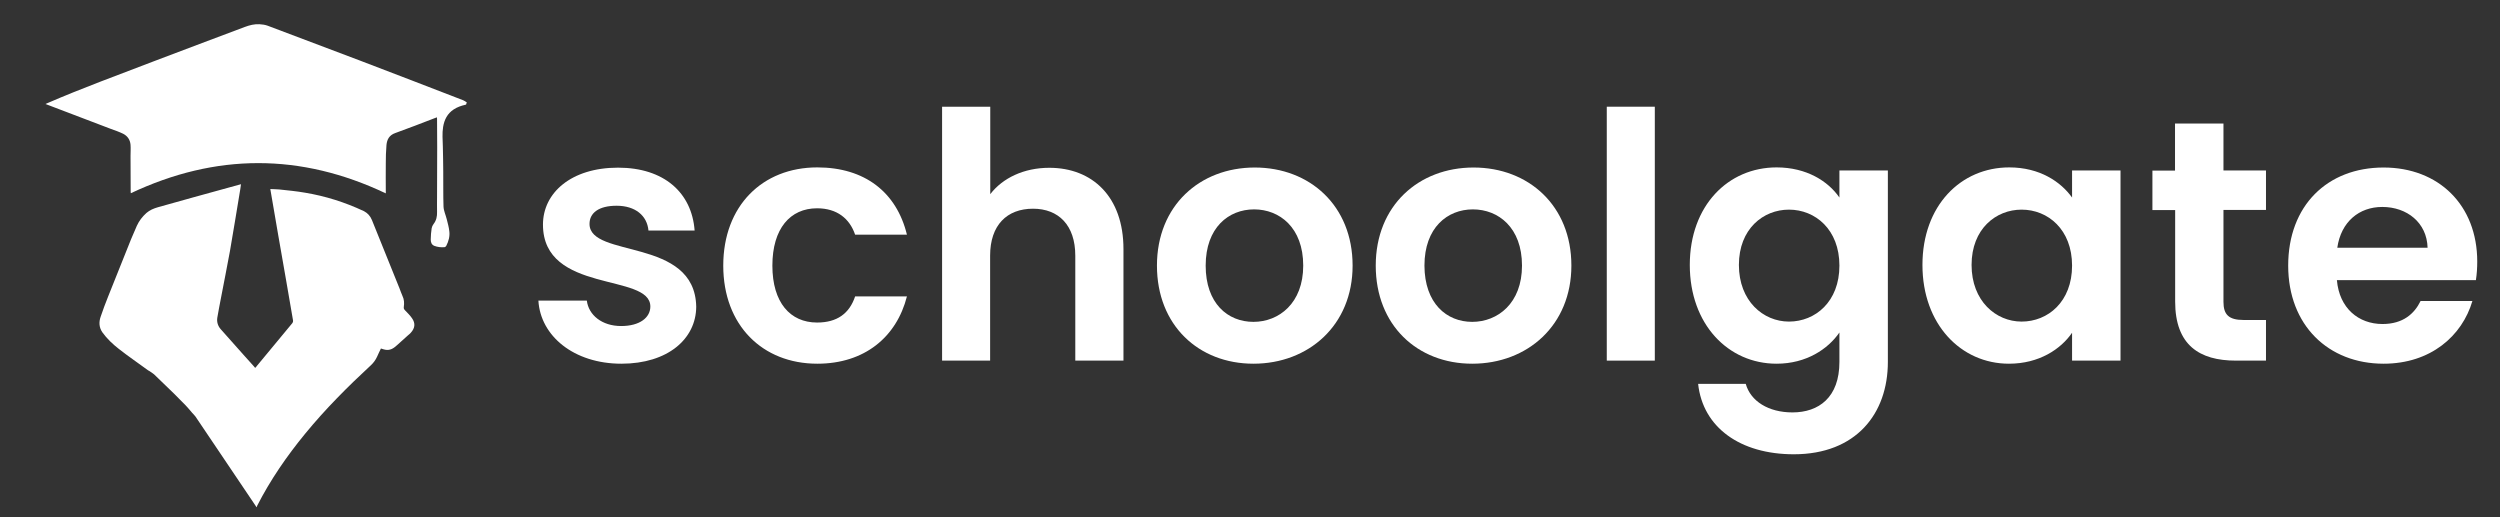
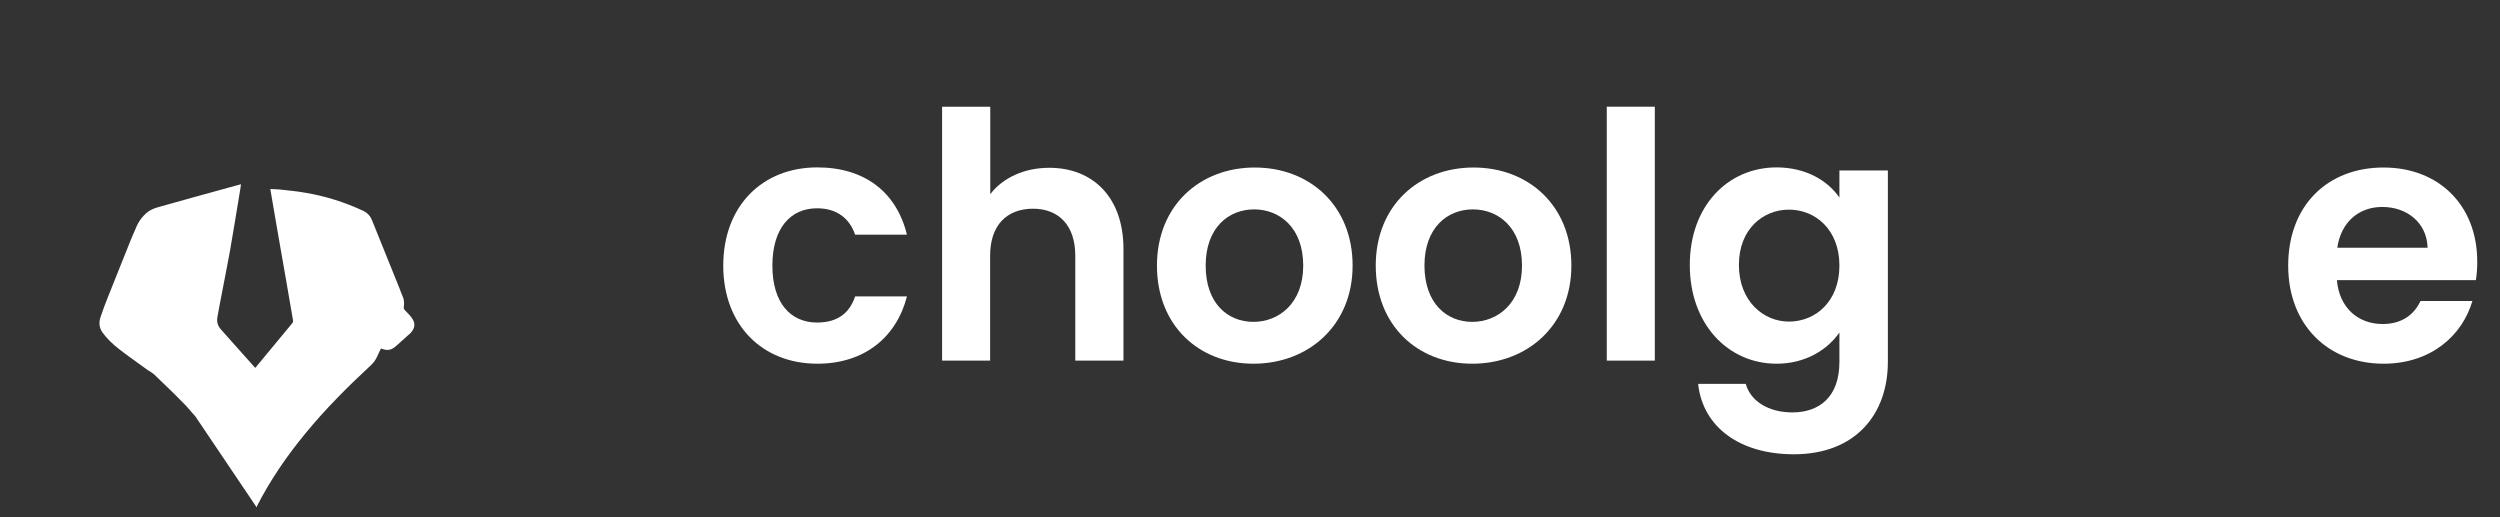
<svg xmlns="http://www.w3.org/2000/svg" width="145" height="30" viewBox="0 0 145 30" fill="none">
  <rect x="0" y="0" width="145" height="30" fill="#333333" stroke="none" />
-   <path d="M36.042 21.095C33.279 21.095 31.344 19.48 31.227 17.435H34.036C34.138 18.27 34.91 18.91 36.026 18.91C37.119 18.91 37.72 18.41 37.72 17.778C37.72 15.812 31.492 17.06 31.492 13.025C31.492 11.191 33.123 9.724 35.847 9.724C38.516 9.724 40.124 11.176 40.288 13.369H37.611C37.532 12.51 36.853 11.933 35.761 11.933C34.723 11.933 34.192 12.354 34.192 12.986C34.192 15 40.303 13.743 40.381 17.786C40.373 19.659 38.727 21.095 36.042 21.095Z" fill="white" />
  <path d="M47.404 9.709C50.152 9.709 52.001 11.145 52.602 13.611H49.597C49.278 12.674 48.544 12.081 47.389 12.081C45.836 12.081 44.798 13.252 44.798 15.406C44.798 17.552 45.836 18.707 47.389 18.707C48.544 18.707 49.262 18.192 49.597 17.193H52.602C52.001 19.542 50.152 21.095 47.404 21.095C44.22 21.095 41.949 18.863 41.949 15.406C41.949 11.941 44.22 9.709 47.404 9.709Z" fill="white" />
  <path d="M54.648 6.189H57.435V11.262C58.153 10.325 59.386 9.732 60.861 9.732C63.35 9.732 65.161 11.402 65.161 14.446V20.916H62.367V14.828C62.367 13.057 61.391 12.105 59.916 12.105C58.402 12.105 57.427 13.057 57.427 14.828V20.916H54.641V6.189H54.648Z" fill="white" />
  <path d="M72.699 21.095C69.515 21.095 67.103 18.863 67.103 15.406C67.103 11.925 69.593 9.716 72.777 9.716C75.962 9.716 78.451 11.925 78.451 15.406C78.451 18.863 75.899 21.095 72.699 21.095ZM72.699 18.668C74.174 18.668 75.587 17.591 75.587 15.406C75.587 13.197 74.213 12.144 72.738 12.144C71.263 12.144 69.929 13.197 69.929 15.406C69.929 17.591 71.201 18.668 72.699 18.668Z" fill="white" />
  <path d="M85.389 21.095C82.204 21.095 79.793 18.863 79.793 15.406C79.793 11.925 82.282 9.716 85.467 9.716C88.651 9.716 91.14 11.925 91.14 15.406C91.14 18.863 88.596 21.095 85.389 21.095ZM85.389 18.668C86.864 18.668 88.276 17.591 88.276 15.406C88.276 13.197 86.903 12.144 85.428 12.144C83.953 12.144 82.618 13.197 82.618 15.406C82.626 17.591 83.898 18.668 85.389 18.668Z" fill="white" />
  <path d="M93.193 6.189H95.979V20.916H93.193V6.189Z" fill="white" />
  <path d="M103.042 9.709C104.774 9.709 106.031 10.505 106.686 11.457V9.888H109.496V20.994C109.496 23.983 107.662 26.348 104.041 26.348C100.934 26.348 98.765 24.794 98.492 22.266H101.254C101.535 23.265 102.566 23.92 103.963 23.92C105.492 23.92 106.686 23.046 106.686 20.994V19.285C106.031 20.237 104.774 21.095 103.042 21.095C100.232 21.095 98.008 18.808 98.008 15.367C98.008 11.917 100.24 9.709 103.042 9.709ZM103.76 12.159C102.269 12.159 100.856 13.275 100.856 15.367C100.856 17.458 102.269 18.652 103.76 18.652C105.289 18.652 106.686 17.497 106.686 15.406C106.686 13.314 105.289 12.159 103.76 12.159Z" fill="white" />
-   <path d="M116.536 9.709C118.307 9.709 119.525 10.544 120.18 11.457V9.888H122.99V20.916H120.18V19.3C119.525 20.252 118.268 21.095 116.52 21.095C113.734 21.095 111.502 18.808 111.502 15.367C111.502 11.917 113.734 9.709 116.536 9.709ZM117.254 12.159C115.763 12.159 114.351 13.275 114.351 15.367C114.351 17.458 115.763 18.652 117.254 18.652C118.783 18.652 120.18 17.497 120.18 15.406C120.18 13.314 118.783 12.159 117.254 12.159Z" fill="white" />
-   <path d="M126.151 12.183H124.84V9.896H126.151V7.164H128.961V9.888H131.427V12.175H128.961V17.505C128.961 18.239 129.257 18.559 130.131 18.559H131.427V20.916H129.679C127.571 20.916 126.159 20.018 126.159 17.49V12.183H126.151Z" fill="white" />
  <path d="M138.248 21.095C135.041 21.095 132.715 18.863 132.715 15.406C132.715 11.925 134.986 9.716 138.248 9.716C141.432 9.716 143.68 11.886 143.68 15.172C143.68 15.531 143.657 15.89 143.602 16.249H135.54C135.681 17.88 136.797 18.793 138.186 18.793C139.38 18.793 140.035 18.192 140.394 17.458H143.399C142.806 19.48 140.98 21.095 138.248 21.095ZM135.563 14.368H140.8C140.761 12.916 139.606 12.003 138.17 12.003C136.836 12.003 135.782 12.854 135.563 14.368Z" fill="white" />
-   <path d="M27.074 5.931C27.066 5.955 27.059 5.978 27.051 6.002C27.051 6.056 27.027 6.072 26.98 6.08C26.746 6.134 26.52 6.212 26.317 6.345C25.95 6.587 25.771 6.938 25.701 7.359C25.638 7.742 25.677 8.117 25.685 8.499C25.701 8.983 25.701 9.467 25.708 9.951C25.716 10.63 25.701 11.309 25.724 11.98C25.732 12.222 25.849 12.463 25.911 12.713C25.966 12.94 26.036 13.174 26.06 13.408C26.099 13.704 26.021 13.993 25.88 14.266C25.864 14.298 25.81 14.337 25.771 14.337C25.568 14.352 25.373 14.329 25.186 14.258C25.022 14.188 24.983 14.04 24.983 13.892C24.983 13.673 25.006 13.447 25.037 13.236C25.053 13.15 25.092 13.065 25.146 12.994C25.31 12.784 25.357 12.549 25.349 12.292C25.342 11.995 25.349 11.707 25.349 11.41C25.349 10.458 25.357 9.506 25.357 8.554C25.357 7.999 25.349 7.445 25.349 6.899C25.349 6.868 25.349 6.844 25.342 6.805C25.287 6.821 25.24 6.837 25.193 6.86C24.436 7.149 23.687 7.445 22.922 7.718C22.571 7.843 22.446 8.093 22.415 8.413C22.384 8.772 22.376 9.131 22.376 9.49C22.368 10.021 22.376 10.552 22.376 11.082C22.376 11.121 22.376 11.16 22.376 11.215C17.444 8.874 12.519 8.881 7.587 11.207C7.579 11.168 7.579 11.145 7.579 11.121C7.579 10.434 7.571 9.74 7.571 9.053C7.571 8.835 7.587 8.616 7.571 8.397C7.548 8.109 7.399 7.89 7.142 7.758C6.915 7.648 6.674 7.562 6.432 7.477C5.191 7 3.95 6.532 2.701 6.056C2.686 6.048 2.67 6.048 2.639 6.033C2.686 6.009 2.709 6.002 2.74 5.986C4.777 5.104 6.861 4.347 8.929 3.551C10.685 2.88 12.449 2.224 14.205 1.561C14.478 1.459 14.759 1.389 15.048 1.405C15.204 1.413 15.375 1.436 15.524 1.491C17.288 2.154 19.051 2.817 20.815 3.489C22.836 4.261 24.85 5.034 26.863 5.814C26.934 5.838 26.996 5.892 27.059 5.931C27.074 5.916 27.074 5.923 27.074 5.931Z" fill="white" />
  <path d="M14.883 29.422C14.765 29.251 14.656 29.087 14.547 28.923C13.478 27.339 12.409 25.747 11.339 24.162C11.285 24.084 11.214 24.022 11.152 23.952C11.027 23.811 10.91 23.655 10.777 23.522C10.559 23.296 10.332 23.07 10.106 22.843C9.716 22.461 9.326 22.086 8.936 21.712C8.858 21.642 8.756 21.587 8.67 21.524C8.639 21.501 8.6 21.493 8.577 21.47C8.015 21.056 7.437 20.666 6.883 20.229C6.532 19.956 6.204 19.644 5.939 19.277C5.744 18.996 5.728 18.684 5.837 18.372C5.97 17.974 6.118 17.583 6.274 17.193C6.711 16.085 7.156 14.984 7.601 13.876C7.71 13.611 7.82 13.353 7.937 13.096C8.069 12.807 8.257 12.565 8.491 12.354C8.686 12.183 8.92 12.089 9.162 12.019C10.528 11.636 11.893 11.254 13.267 10.879C13.501 10.817 13.727 10.754 13.977 10.684C13.962 10.786 13.954 10.879 13.938 10.965C13.735 12.167 13.548 13.369 13.337 14.563C13.173 15.476 12.986 16.381 12.814 17.294C12.744 17.669 12.666 18.044 12.604 18.426C12.565 18.668 12.635 18.902 12.799 19.09C13.236 19.589 13.673 20.073 14.11 20.564C14.321 20.799 14.531 21.033 14.742 21.267C14.758 21.29 14.773 21.314 14.804 21.337C14.851 21.282 14.89 21.244 14.921 21.197C15.601 20.377 16.279 19.558 16.958 18.738C16.99 18.699 17.005 18.637 16.997 18.59C16.865 17.81 16.732 17.029 16.592 16.241C16.436 15.359 16.287 14.485 16.131 13.603C15.998 12.83 15.866 12.058 15.733 11.285C15.718 11.184 15.694 11.082 15.678 10.965C15.858 10.973 16.03 10.973 16.201 10.989C16.701 11.043 17.2 11.09 17.692 11.176C18.87 11.371 20.002 11.73 21.087 12.237C21.313 12.347 21.477 12.526 21.571 12.76C22.109 14.079 22.64 15.406 23.171 16.725C23.225 16.865 23.28 17.021 23.342 17.162C23.444 17.365 23.452 17.583 23.421 17.802C23.405 17.888 23.436 17.942 23.498 18.005C23.639 18.153 23.787 18.294 23.896 18.457C24.107 18.754 24.068 19.035 23.826 19.3C23.772 19.355 23.717 19.41 23.655 19.456C23.444 19.644 23.233 19.831 23.022 20.026C22.827 20.206 22.624 20.338 22.343 20.284C22.265 20.268 22.187 20.245 22.094 20.213C22.062 20.276 22.023 20.354 21.992 20.424C21.953 20.518 21.914 20.604 21.867 20.697C21.782 20.877 21.672 21.033 21.524 21.173C20.174 22.422 18.87 23.725 17.7 25.154C16.631 26.457 15.678 27.838 14.914 29.337C14.914 29.368 14.898 29.384 14.883 29.422Z" fill="white" />
</svg>